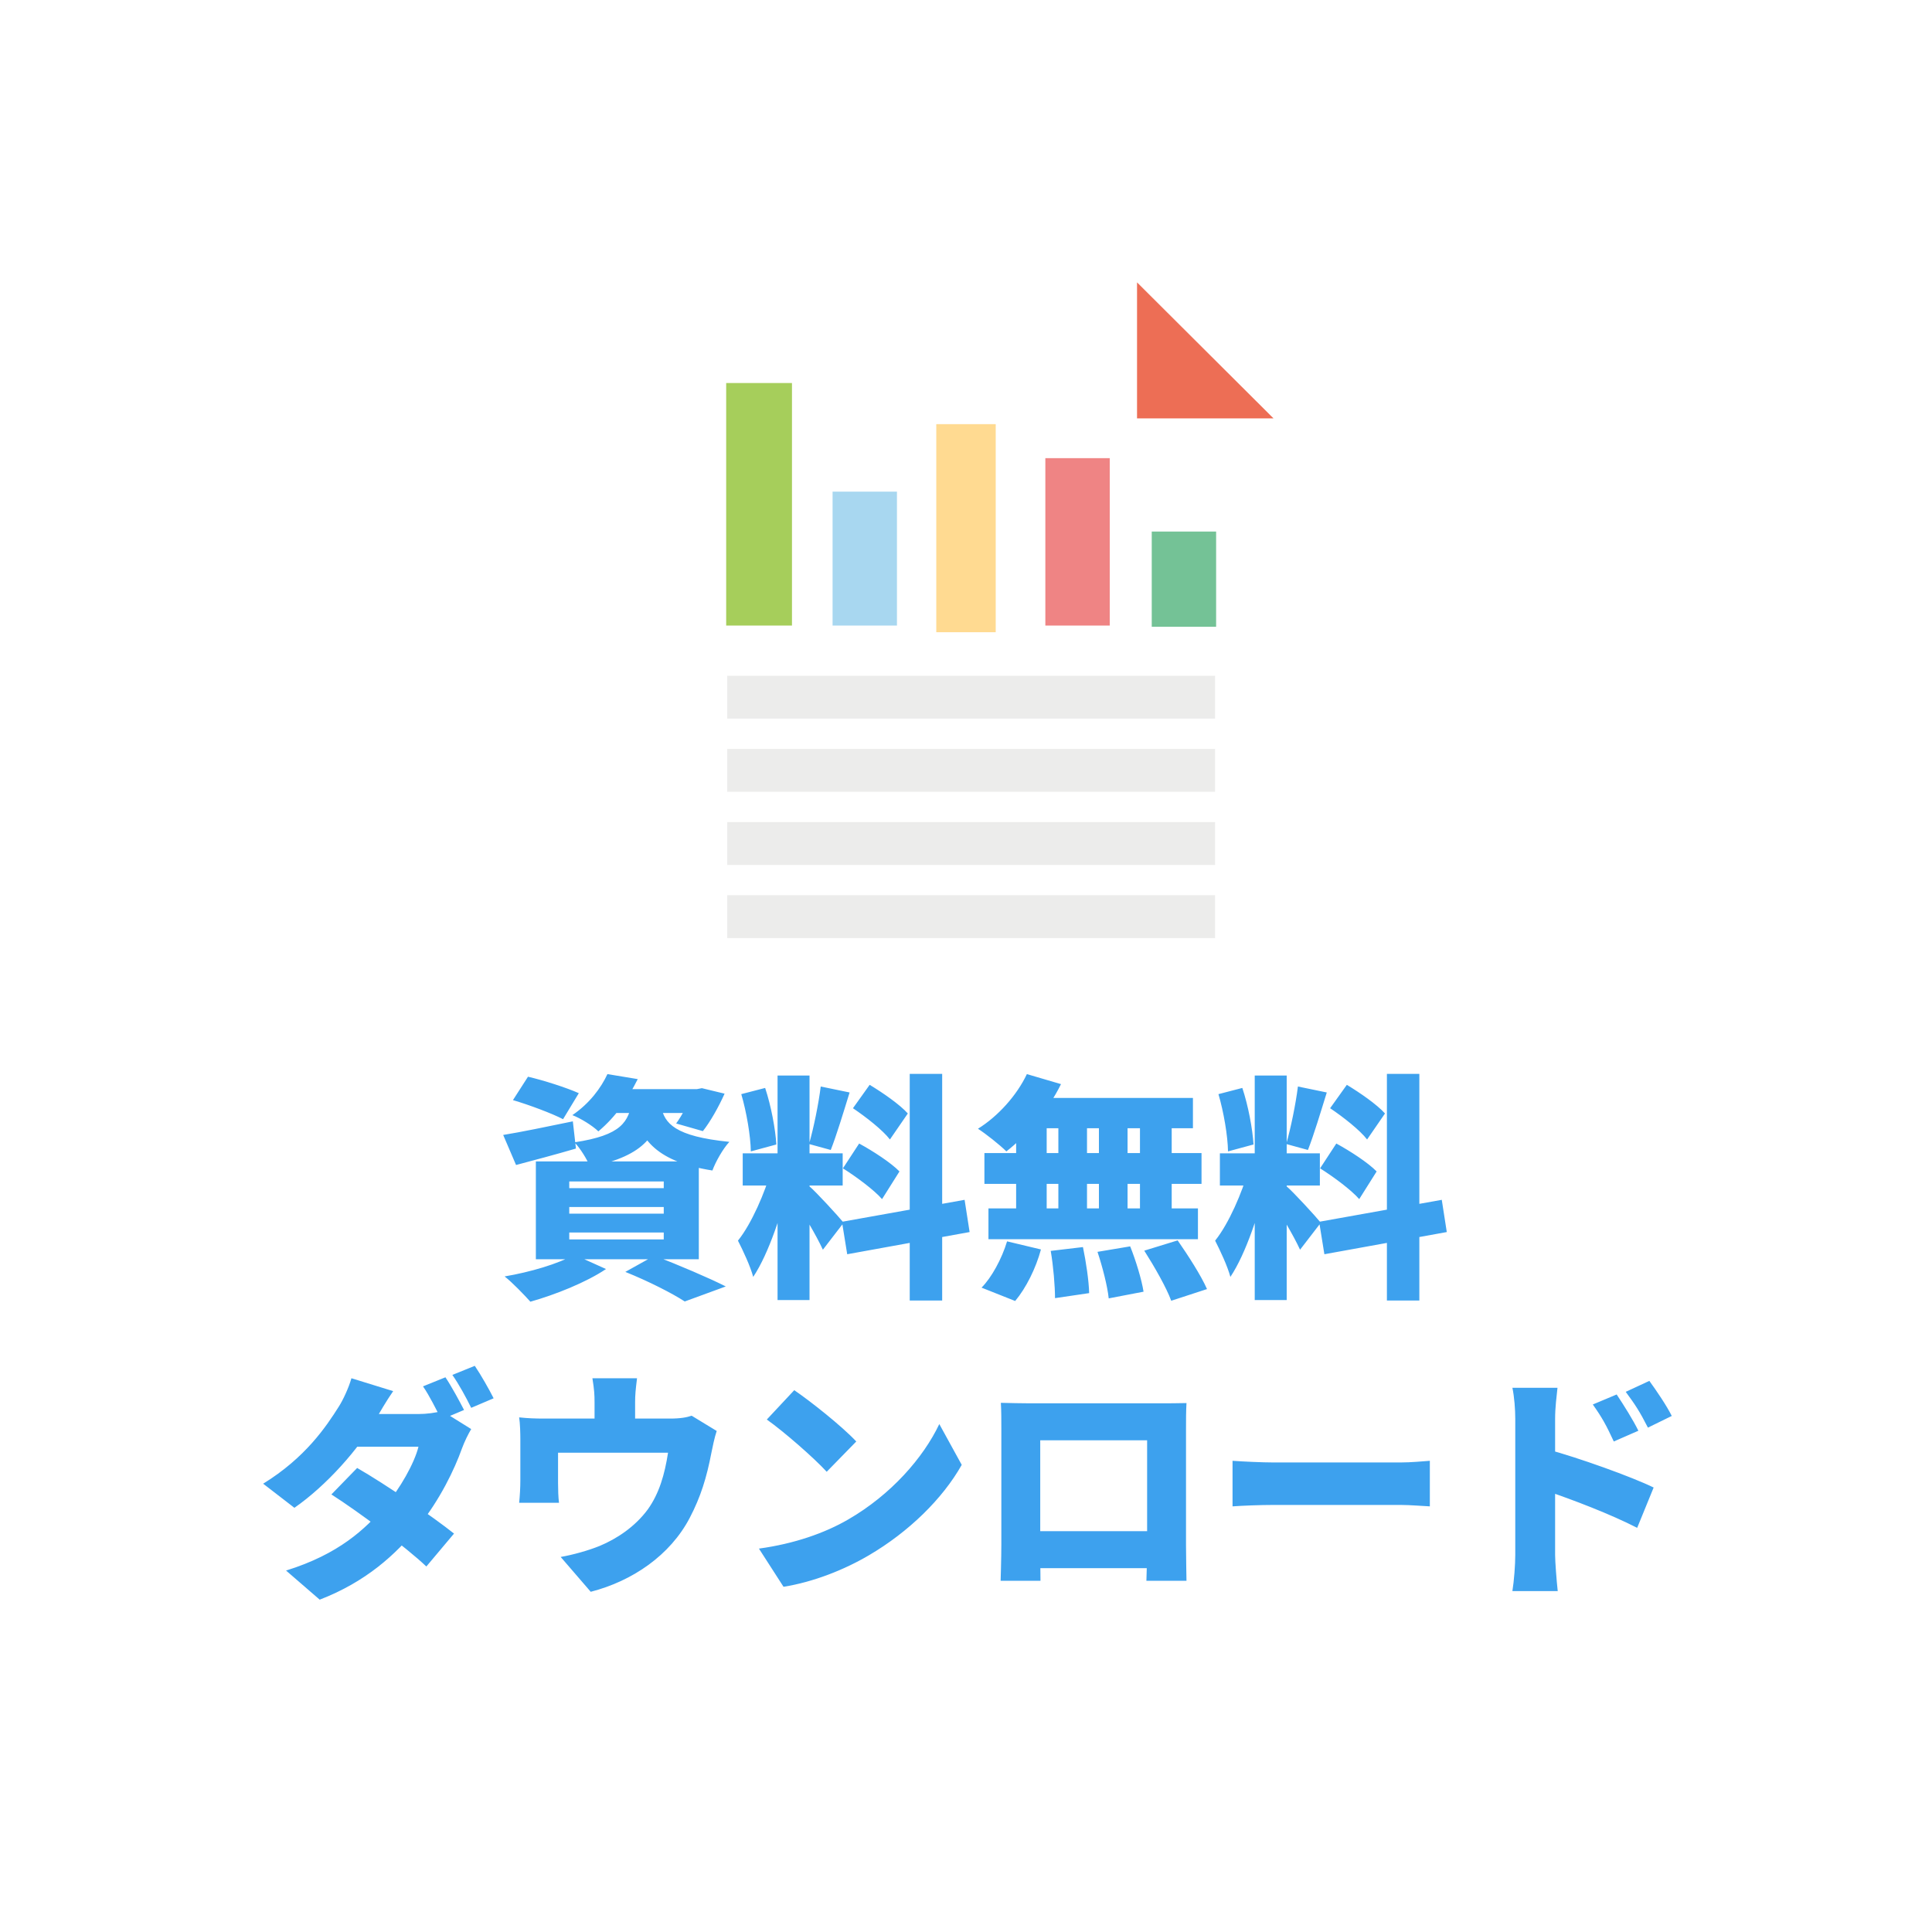
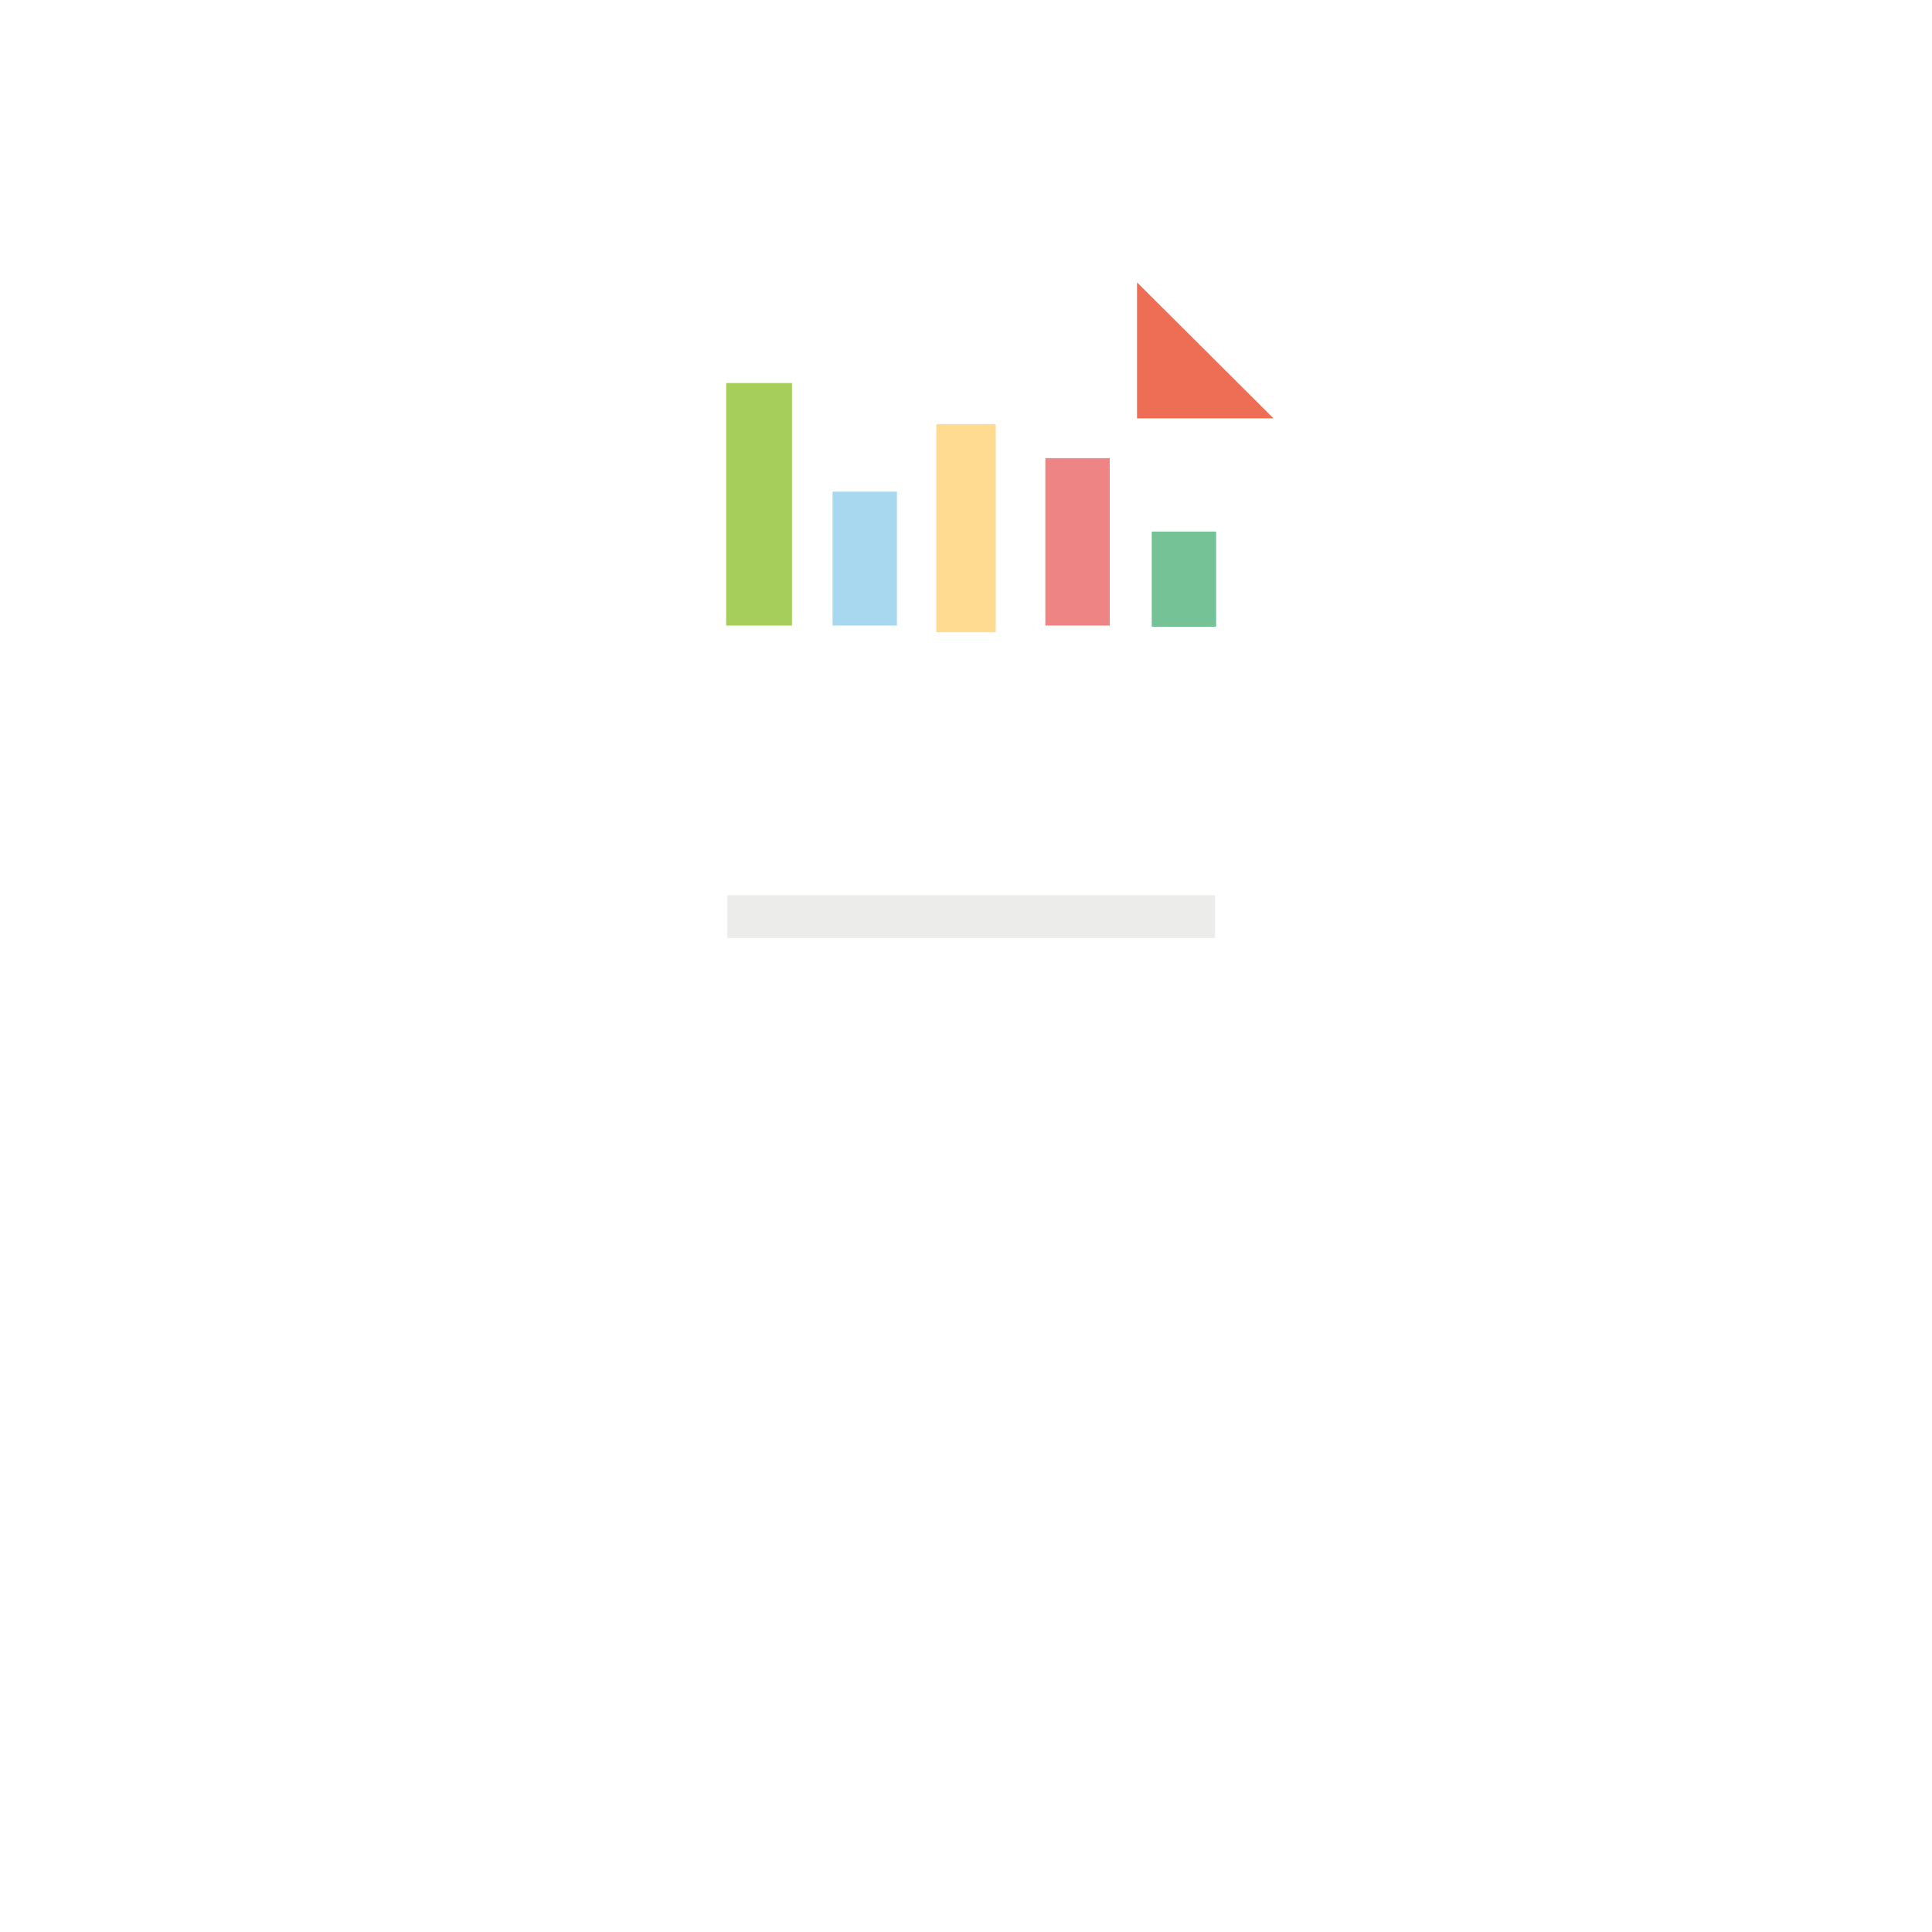
<svg xmlns="http://www.w3.org/2000/svg" width="130" height="130" viewBox="0 0 130 130" fill="none">
-   <circle cx="65" cy="65" r="65" fill="white" />
-   <path d="M34.516 74.024L35.527 72.45C36.571 72.691 38.128 73.189 38.947 73.558L37.887 75.308C37.148 74.923 35.607 74.345 34.516 74.024ZM33.858 76.368C35.062 76.175 36.828 75.806 38.545 75.453L38.754 77.283C37.389 77.684 35.928 78.069 34.724 78.39L33.858 76.368ZM41.098 73.285H47.102V74.891H39.813L41.098 73.285ZM46.572 73.285H46.893L47.23 73.221L48.756 73.59C48.354 74.489 47.792 75.485 47.295 76.111L45.497 75.597C45.882 75.067 46.347 74.216 46.572 73.526V73.285ZM42.543 73.992H44.614C44.309 76.303 43.49 77.748 39.701 78.519C39.525 78.037 39.043 77.267 38.658 76.865C41.82 76.384 42.318 75.501 42.543 73.992ZM44.485 74.473C44.726 75.581 45.384 76.464 49.077 76.833C48.643 77.299 48.146 78.182 47.937 78.76C43.827 78.118 43.04 76.368 42.623 74.65L44.485 74.473ZM40.873 72.274L42.912 72.611C42.238 73.943 41.467 75.115 40.263 76.127C39.846 75.725 39.059 75.244 38.513 75.035C39.669 74.248 40.44 73.205 40.873 72.274ZM38.304 81.216V81.665H44.662V81.216H38.304ZM38.304 82.934V83.399H44.662V82.934H38.304ZM38.304 79.498V79.948H44.662V79.498H38.304ZM36.057 78.15H47.022V84.732H36.057V78.15ZM42.077 85.583L44.036 84.491C45.689 85.133 47.696 85.984 48.836 86.562L46.075 87.573C45.24 87.028 43.634 86.209 42.077 85.583ZM38.642 84.427L40.777 85.39C39.444 86.289 37.341 87.124 35.688 87.589C35.27 87.124 34.468 86.289 33.954 85.888C35.672 85.599 37.582 85.037 38.642 84.427ZM52.32 72.37H54.471V87.477H52.32V72.37ZM49.976 77.604H56.702V79.771H49.976V77.604ZM51.886 78.76L53.138 79.402C52.641 81.537 51.742 84.33 50.682 85.92C50.489 85.197 49.992 84.138 49.655 83.48C50.586 82.324 51.485 80.204 51.886 78.76ZM54.439 79.803C54.904 80.188 56.429 81.858 56.767 82.275L55.37 84.09C54.936 83.142 53.989 81.537 53.395 80.702L54.439 79.803ZM49.879 73.622L51.485 73.205C51.886 74.409 52.175 75.966 52.239 77.01L50.522 77.475C50.505 76.432 50.233 74.826 49.879 73.622ZM55.225 73.109L57.168 73.51C56.751 74.859 56.285 76.4 55.9 77.379L54.439 76.978C54.744 75.918 55.081 74.281 55.225 73.109ZM61.214 72.258H63.397V87.509H61.214V72.258ZM56.654 82.211L64.906 80.734L65.243 82.902L57.007 84.395L56.654 82.211ZM57.393 74.57L58.517 72.996C59.4 73.526 60.555 74.329 61.085 74.923L59.881 76.673C59.4 76.046 58.276 75.163 57.393 74.57ZM56.718 78.615L57.81 76.945C58.725 77.443 59.945 78.23 60.523 78.824L59.351 80.686C58.822 80.076 57.633 79.193 56.718 78.615ZM69.096 72.274L71.392 72.948C70.525 74.714 69.064 76.432 67.716 77.475C67.282 77.042 66.351 76.303 65.805 75.95C67.154 75.115 68.422 73.703 69.096 72.274ZM69.209 73.879H80.27V75.918H68.711L69.209 73.879ZM66.239 77.588H80.848V79.659H66.239V77.588ZM66.511 81.312H80.607V83.383H66.511V81.312ZM71.215 74.618H73.142V82.42H71.215V74.618ZM68.374 74.618H70.429V82.42H68.374V74.618ZM73.944 74.618H75.871V82.42H73.944V74.618ZM76.706 74.618H78.841V82.42H76.706V74.618ZM70.701 84.17L72.869 83.913C73.078 84.908 73.27 86.209 73.286 87.011L70.99 87.349C70.99 86.546 70.878 85.197 70.701 84.17ZM73.848 84.234L76.047 83.865C76.433 84.828 76.818 86.096 76.947 86.915L74.603 87.365C74.522 86.562 74.185 85.246 73.848 84.234ZM76.995 84.154L79.242 83.463C79.933 84.459 80.816 85.823 81.217 86.739L78.809 87.525C78.488 86.642 77.669 85.213 76.995 84.154ZM67.764 83.528L70.043 84.073C69.706 85.326 69.048 86.658 68.309 87.541L66.046 86.642C66.72 85.968 67.41 84.7 67.764 83.528ZM84.428 72.37H86.579V87.477H84.428V72.37ZM82.084 77.604H88.811V79.771H82.084V77.604ZM83.994 78.76L85.246 79.402C84.749 81.537 83.85 84.33 82.79 85.92C82.598 85.197 82.1 84.138 81.763 83.48C82.694 82.324 83.593 80.204 83.994 78.76ZM86.547 79.803C87.012 80.188 88.538 81.858 88.875 82.275L87.478 84.09C87.044 83.142 86.097 81.537 85.503 80.702L86.547 79.803ZM81.987 73.622L83.593 73.205C83.994 74.409 84.283 75.966 84.347 77.01L82.63 77.475C82.614 76.432 82.341 74.826 81.987 73.622ZM87.334 73.109L89.276 73.51C88.859 74.859 88.393 76.4 88.008 77.379L86.547 76.978C86.852 75.918 87.189 74.281 87.334 73.109ZM93.322 72.258H95.505V87.509H93.322V72.258ZM88.762 82.211L97.014 80.734L97.351 82.902L89.115 84.395L88.762 82.211ZM89.501 74.57L90.625 72.996C91.508 73.526 92.663 74.329 93.193 74.923L91.989 76.673C91.508 76.046 90.384 75.163 89.501 74.57ZM88.826 78.615L89.918 76.945C90.833 77.443 92.053 78.23 92.631 78.824L91.459 80.686C90.93 80.076 89.742 79.193 88.826 78.615ZM29.972 92.675C30.374 93.269 30.936 94.313 31.225 94.874L29.7 95.517C29.362 94.859 28.897 93.911 28.463 93.285L29.972 92.675ZM31.947 91.904C32.364 92.515 32.942 93.542 33.215 94.088L31.706 94.73C31.385 94.072 30.871 93.125 30.438 92.515L31.947 91.904ZM24.032 98.776C25.959 99.883 29.122 102.051 30.55 103.191L28.688 105.406C27.323 104.106 24.113 101.714 22.299 100.558L24.032 98.776ZM31.706 96.159C31.497 96.512 31.257 96.994 31.08 97.475C30.582 98.872 29.619 100.879 28.174 102.693C26.633 104.619 24.594 106.45 21.512 107.638L19.248 105.679C22.812 104.571 24.578 102.886 25.911 101.344C26.906 100.188 27.885 98.455 28.158 97.347H23.021L23.888 95.147H28.158C28.688 95.147 29.33 95.067 29.748 94.939L31.706 96.159ZM26.456 93.606C26.007 94.248 25.525 95.083 25.317 95.453C24.161 97.491 21.961 99.964 19.81 101.457L17.707 99.835C20.549 98.085 21.945 95.998 22.796 94.65C23.085 94.2 23.471 93.365 23.647 92.739L26.456 93.606ZM42.864 92.739C42.767 93.542 42.735 93.847 42.735 94.377C42.735 94.826 42.735 96.159 42.735 96.785H40.006C40.006 96.046 40.006 94.826 40.006 94.377C40.006 93.847 39.99 93.542 39.862 92.739H42.864ZM48.226 96.287C48.081 96.705 47.937 97.411 47.873 97.732C47.552 99.418 47.15 100.718 46.412 102.131C45.095 104.651 42.559 106.385 39.749 107.108L37.727 104.764C38.561 104.619 39.589 104.33 40.343 104.025C41.499 103.544 42.719 102.741 43.586 101.569C44.357 100.493 44.726 99.209 44.951 97.748H37.55C37.55 98.246 37.55 99.305 37.55 99.803C37.55 100.204 37.566 100.766 37.614 101.12H34.933C34.981 100.654 35.013 100.092 35.013 99.594C35.013 99.065 35.013 97.459 35.013 96.833C35.013 96.464 34.997 95.774 34.933 95.372C35.527 95.436 36.009 95.453 36.651 95.453H45.079C45.786 95.453 46.219 95.372 46.54 95.26L48.226 96.287ZM53.443 93.542C54.551 94.297 56.654 95.966 57.617 96.994L55.627 99.032C54.776 98.101 52.753 96.335 51.597 95.517L53.443 93.542ZM51.067 104.202C53.427 103.881 55.498 103.158 57.072 102.243C59.961 100.574 62.129 98.085 63.204 95.822L64.713 98.567C63.429 100.847 61.149 103.078 58.468 104.651C56.831 105.615 54.744 106.45 52.721 106.771L51.067 104.202ZM67.346 94.393C68.004 94.409 68.727 94.425 69.192 94.425C70.525 94.425 76.786 94.425 78.151 94.425C78.584 94.425 79.194 94.425 79.836 94.409C79.804 94.939 79.804 95.597 79.804 96.143C79.804 97.251 79.804 102.805 79.804 103.977C79.804 104.668 79.836 106.369 79.836 106.369H77.139C77.139 106.369 77.187 104.94 77.187 103.945C77.187 102.821 77.187 96.913 77.187 96.913H69.995C69.995 96.913 69.995 102.821 69.995 103.945C69.995 104.844 70.011 106.369 70.011 106.369H67.33C67.33 106.369 67.378 104.828 67.378 103.945C67.378 102.805 67.378 97.251 67.378 96.143C67.378 95.629 67.378 94.891 67.346 94.393ZM78.135 103.03V105.518H68.647V103.03H78.135ZM82.935 98.294C83.577 98.342 84.925 98.406 85.712 98.406C88.008 98.406 92.663 98.406 94.237 98.406C94.959 98.406 95.746 98.326 96.211 98.294V101.36C95.794 101.344 94.895 101.264 94.237 101.264C92.647 101.264 87.992 101.264 85.712 101.264C84.797 101.264 83.593 101.312 82.935 101.36V98.294ZM108.782 93.831C109.263 94.553 109.889 95.549 110.243 96.271L108.589 96.994C108.075 95.886 107.802 95.388 107.176 94.505L108.782 93.831ZM110.981 92.916C111.479 93.606 112.137 94.57 112.49 95.276L110.885 96.062C110.323 94.955 110.018 94.505 109.392 93.654L110.981 92.916ZM101.959 104.635C101.959 103.223 101.959 96.833 101.959 95.469C101.959 94.826 101.895 93.992 101.766 93.382H104.8C104.736 93.992 104.64 94.698 104.64 95.469C104.64 96.833 104.64 103.207 104.64 104.635C104.64 105.069 104.736 106.337 104.816 107.06H101.766C101.878 106.369 101.959 105.294 101.959 104.635ZM104.062 97.507C106.213 98.085 109.793 99.37 111.27 100.092L110.162 102.805C108.348 101.874 105.812 100.911 104.062 100.317V97.507Z" fill="#3DA1EE" />
  <g filter="url(#filter0_d_197_124)">
    <path d="M84.81 25.27C85.375 25.833 85.693 26.598 85.693 27.396V61.95C85.693 63.607 84.35 64.95 82.693 64.95H48C46.343 64.95 45 63.607 45 61.95V20.001C45 18.344 46.343 17.001 48 17.001H75.267C76.06 17.001 76.822 17.315 77.384 17.875L84.81 25.27Z" fill="white" />
    <path d="M53.29 23.773H48.863V40.093H53.29V23.773Z" fill="#A6CE5B" />
    <path d="M60.354 31.081H56.022V40.093H60.354V31.081Z" fill="#A8D7F0" />
    <path d="M74.672 28.828H70.339V40.093H74.672V28.828Z" fill="#EF8484" />
    <path d="M67 26.54H63V40.54H67V26.54Z" fill="#FFDA91" />
    <path d="M81.83 33.767H77.498V40.172H81.83V33.767Z" fill="#74C296" />
-     <path d="M81.76 43.472H48.934V46.353H81.76V43.472Z" fill="#ECECEB" />
-     <path d="M81.76 48.394H48.934V51.276H81.76V48.394Z" fill="#ECECEB" />
-     <path d="M81.76 53.316H48.934V56.198H81.76V53.316Z" fill="#ECECEB" />
    <path d="M81.76 58.238H48.934V61.12H81.76V58.238Z" fill="#ECECEB" />
    <path d="M85.692 26.152H76.508V17L85.692 26.152Z" fill="#ED6E55" />
  </g>
  <defs>
    <filter id="filter0_d_197_124" x="43" y="17" width="44.693" height="51.95" filterUnits="userSpaceOnUse" color-interpolation-filters="sRGB">
      <feFlood flood-opacity="0" result="BackgroundImageFix" />
      <feColorMatrix in="SourceAlpha" type="matrix" values="0 0 0 0 0 0 0 0 0 0 0 0 0 0 0 0 0 0 127 0" result="hardAlpha" />
      <feOffset dy="2" />
      <feGaussianBlur stdDeviation="1" />
      <feComposite in2="hardAlpha" operator="out" />
      <feColorMatrix type="matrix" values="0 0 0 0 0 0 0 0 0 0 0 0 0 0 0 0 0 0 0.25 0" />
      <feBlend mode="normal" in2="BackgroundImageFix" result="effect1_dropShadow_197_124" />
      <feBlend mode="normal" in="SourceGraphic" in2="effect1_dropShadow_197_124" result="shape" />
    </filter>
  </defs>
</svg>